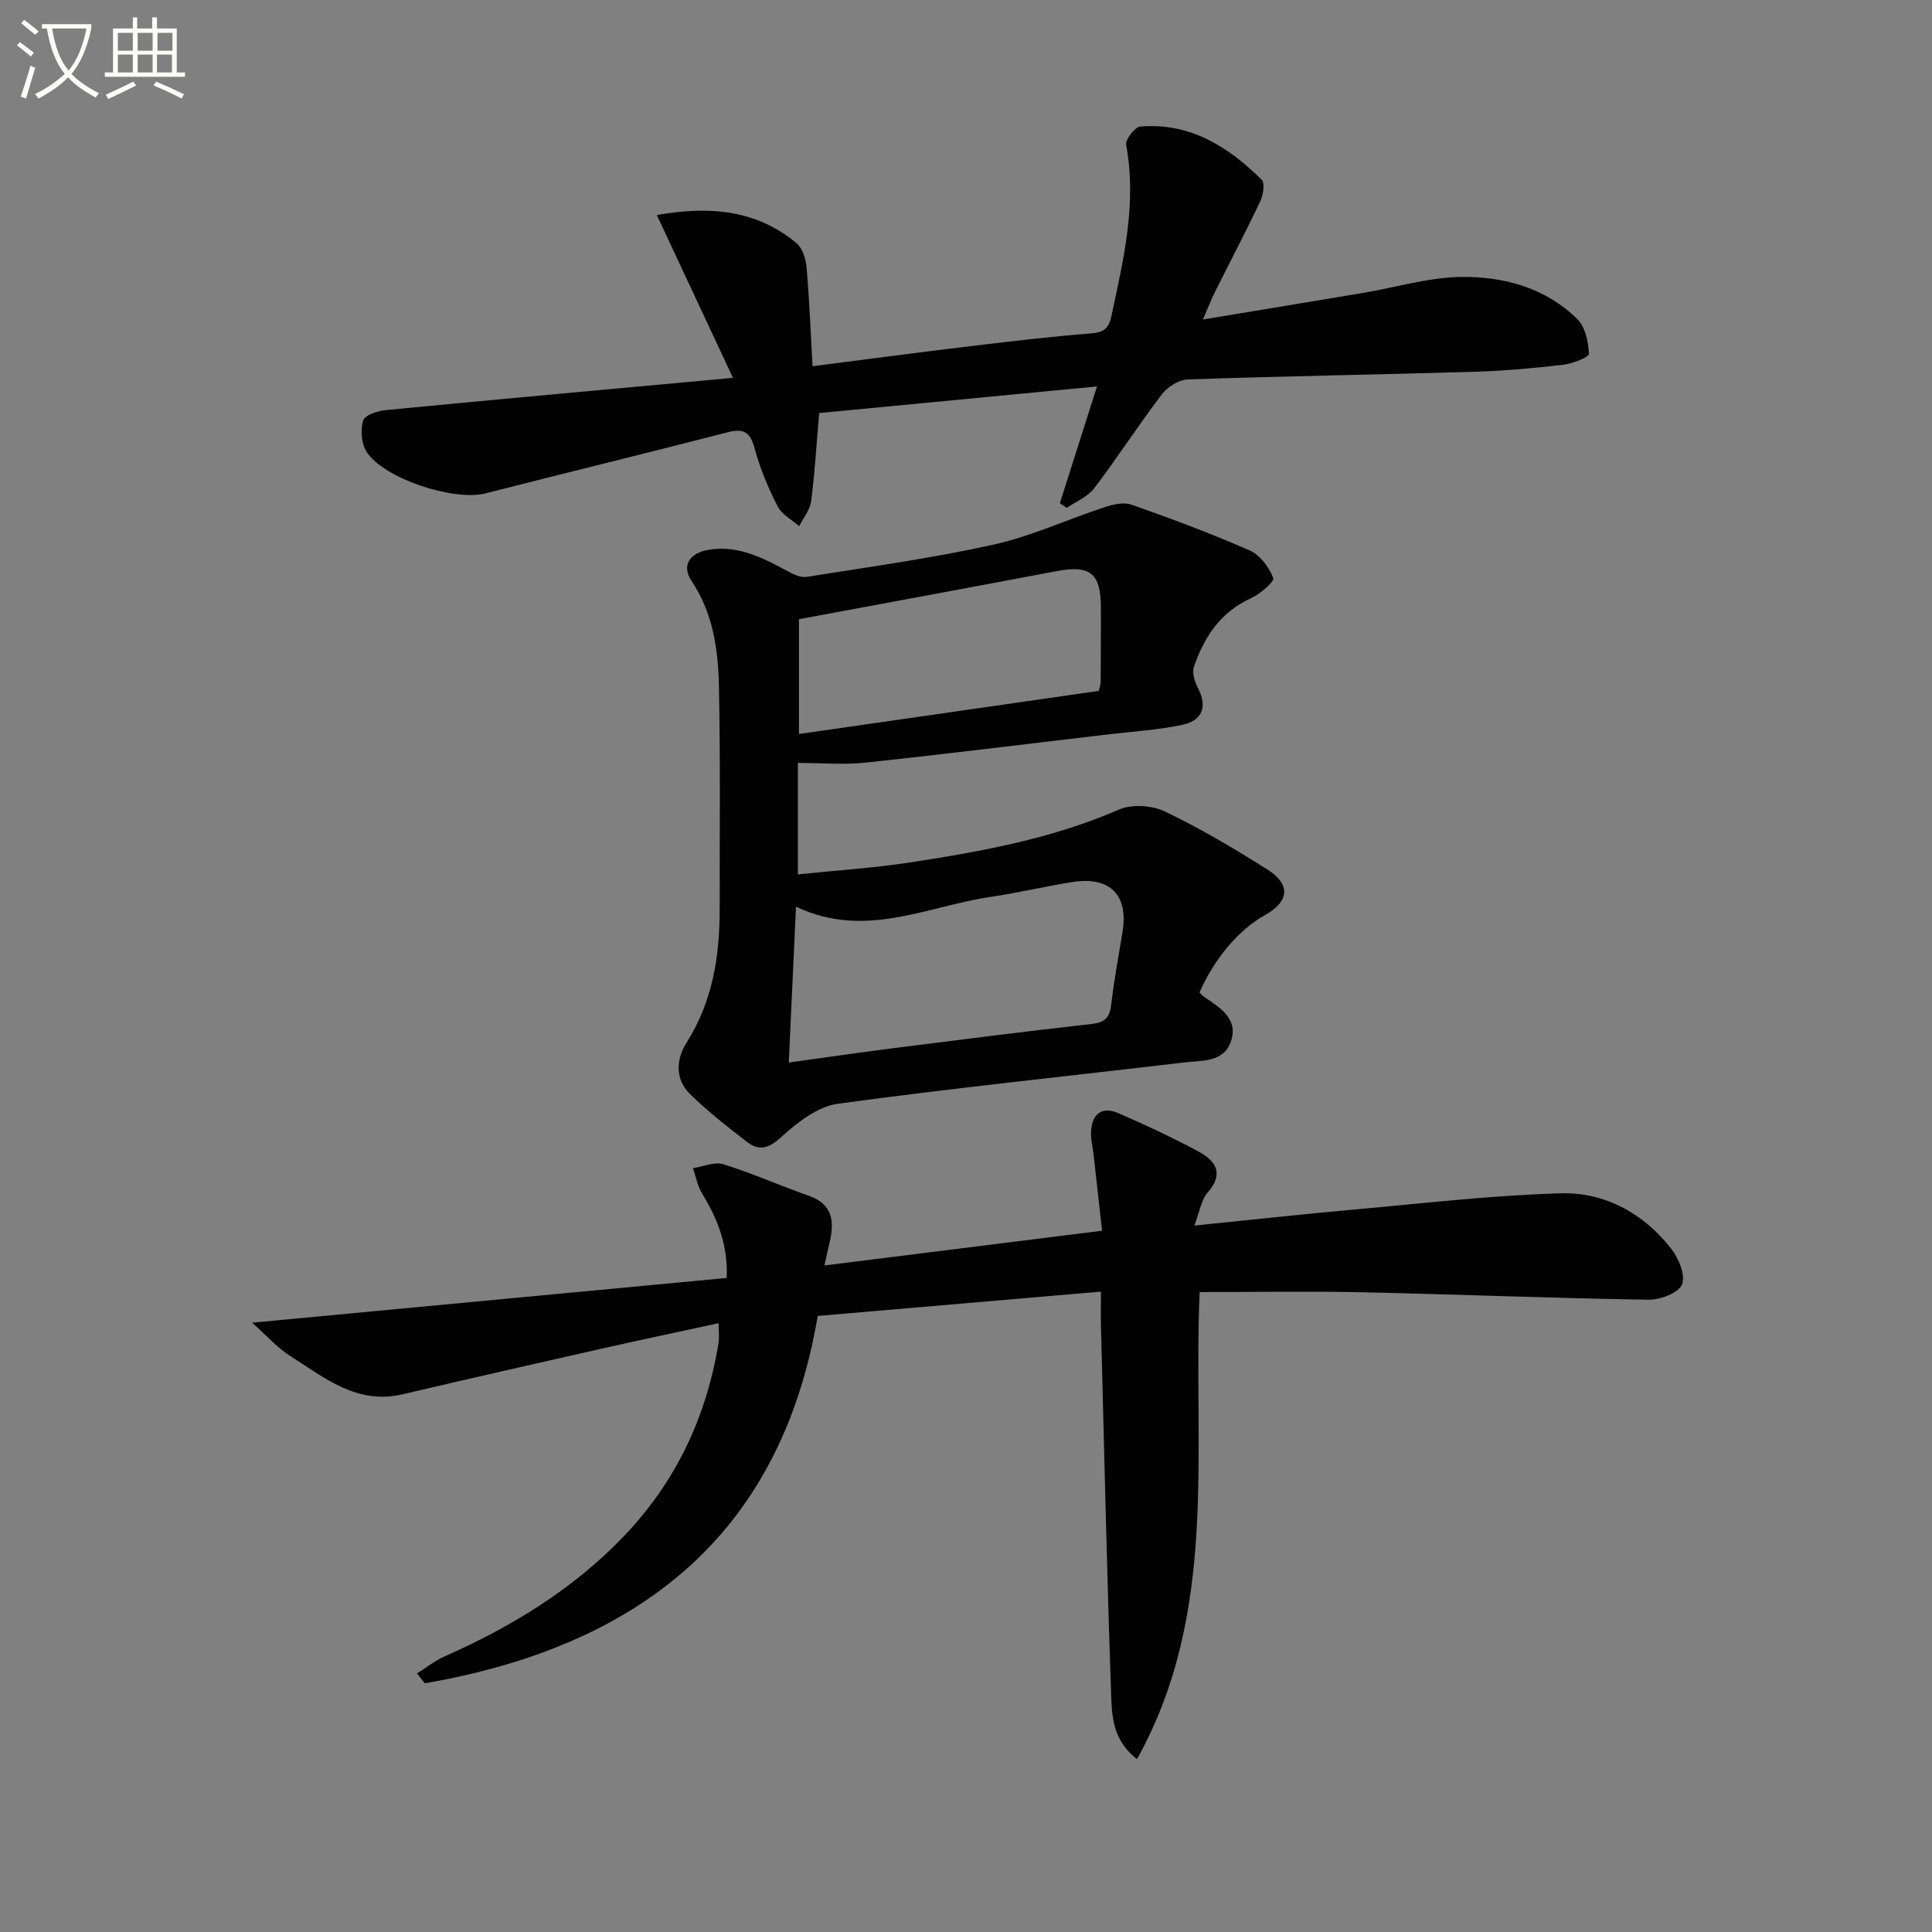
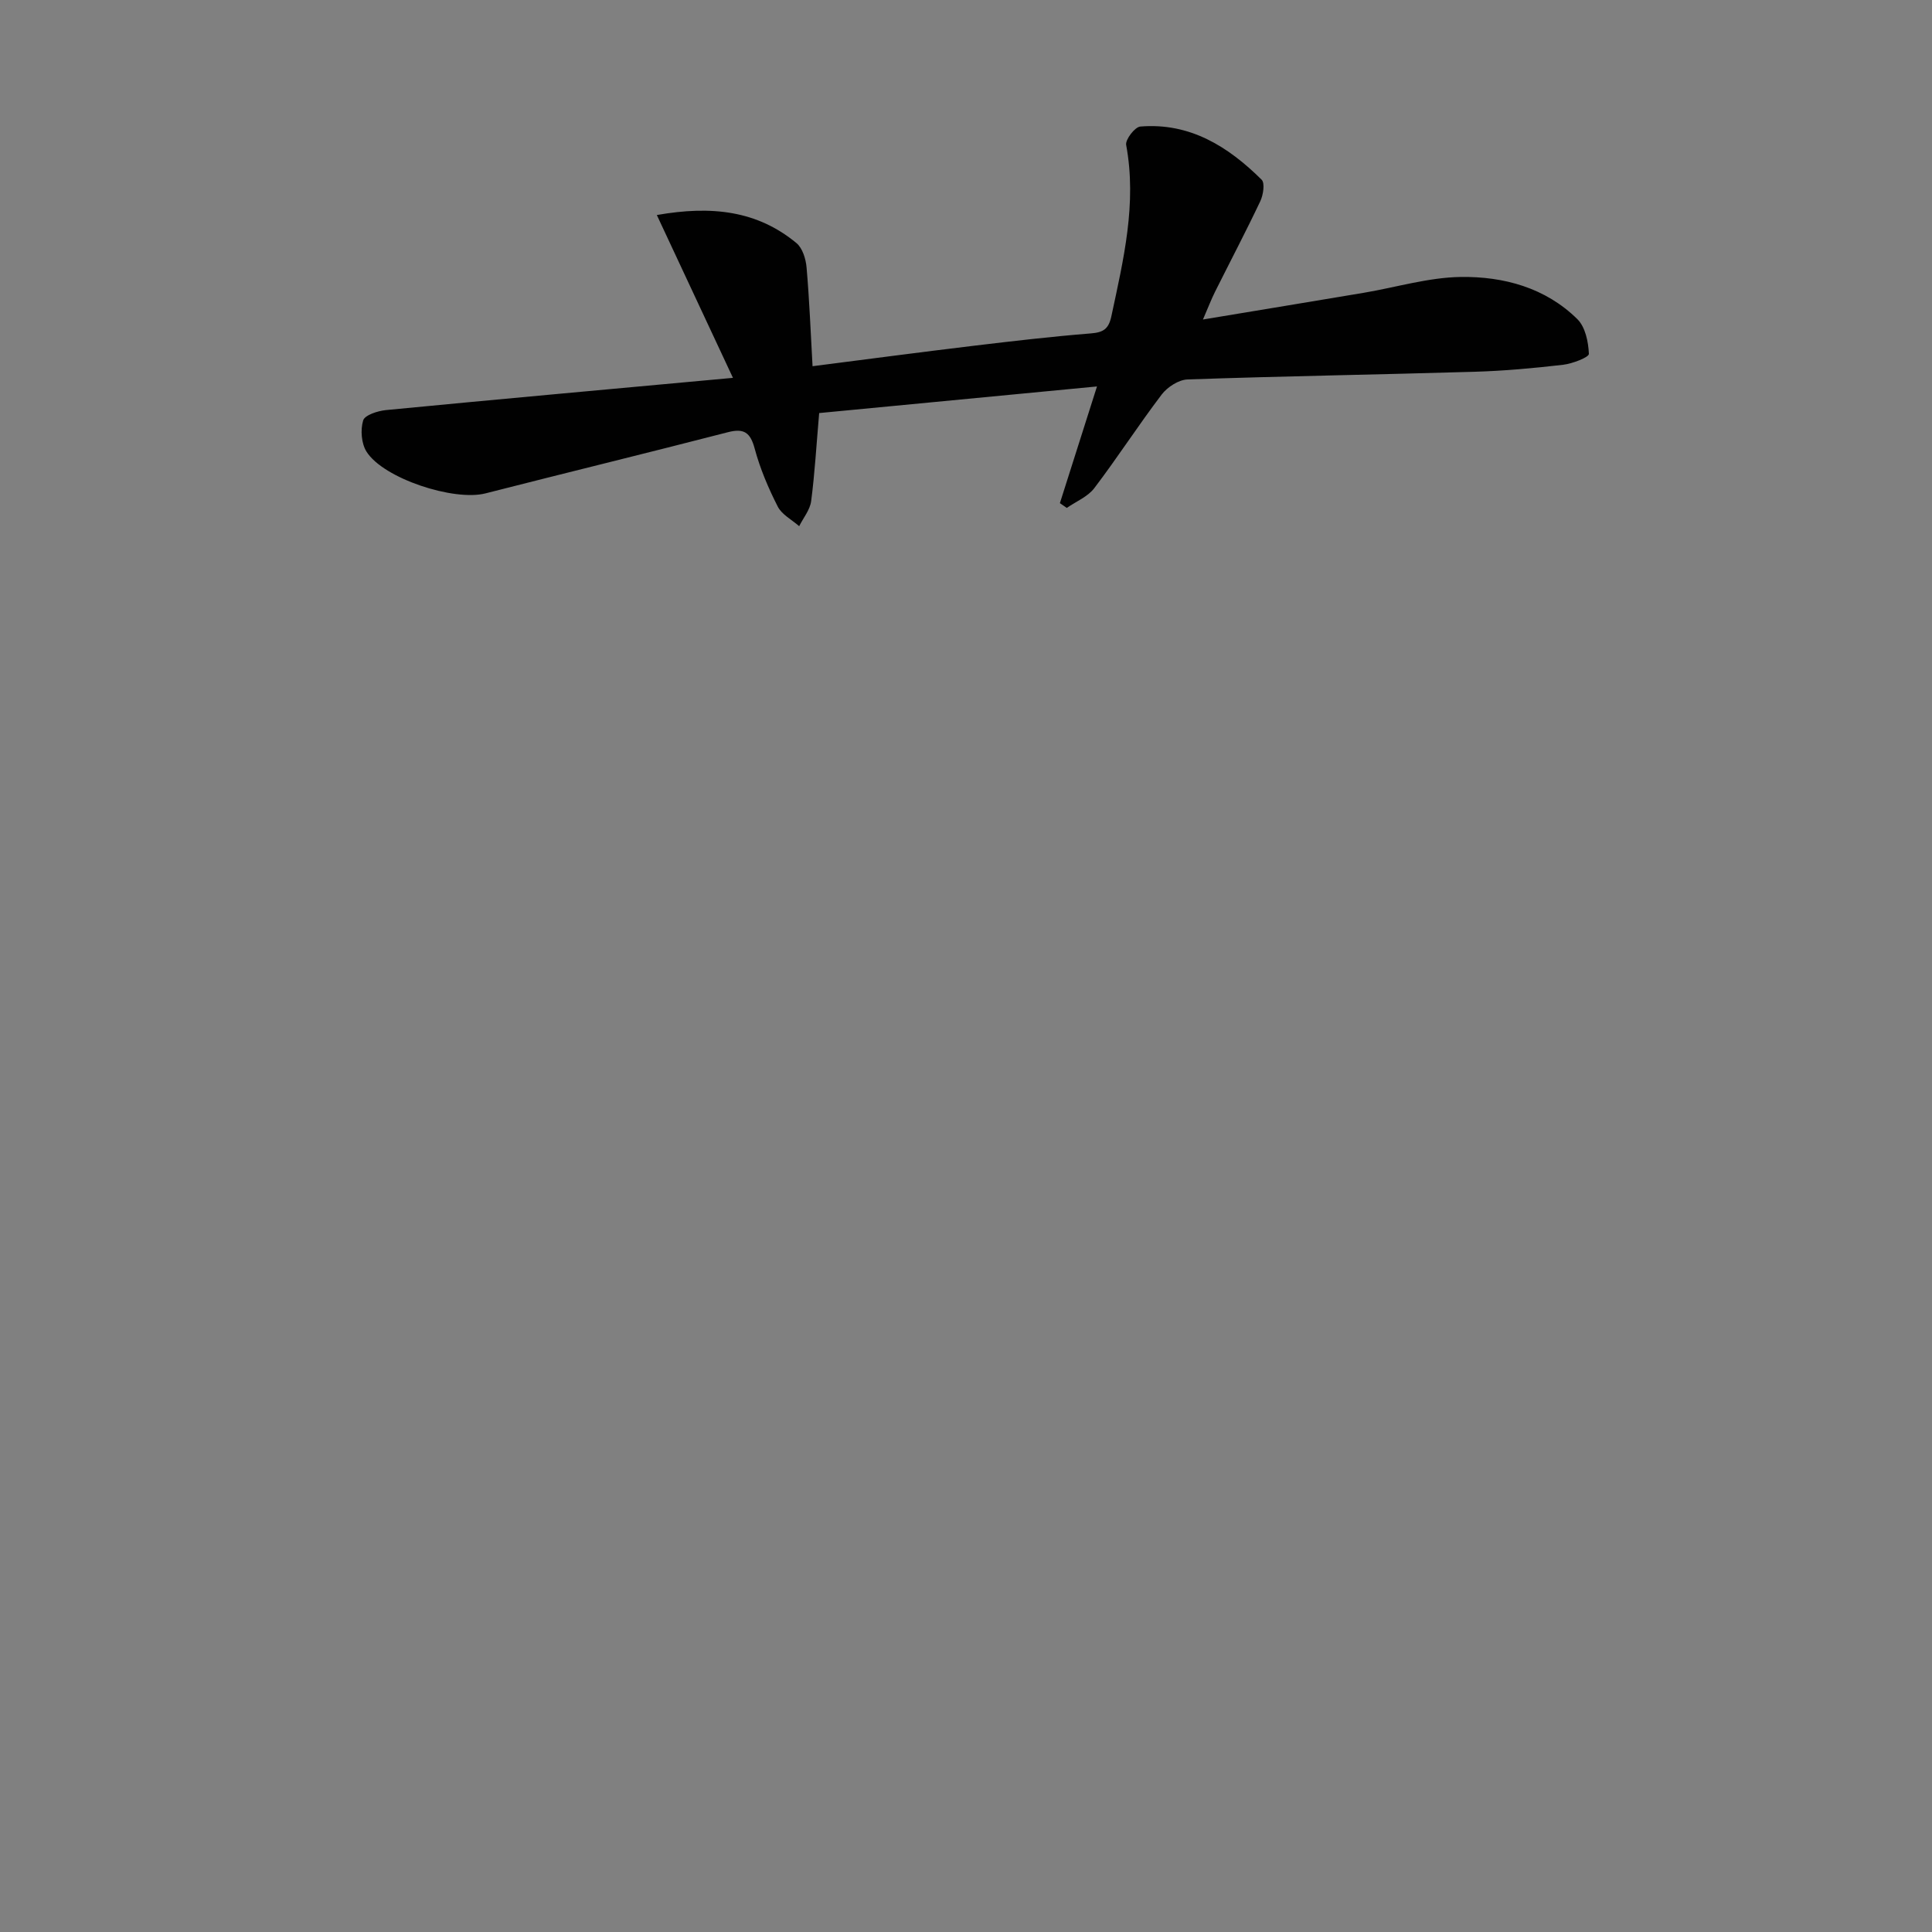
<svg xmlns="http://www.w3.org/2000/svg" enable-background="new 0 0 400 400" viewBox="0 0 400 400">
  <rect x="0" y="0" width="400" height="400" fill="#808080" stroke="none" />
-   <path d="m6.4 11.7c-1-.8-1.9-1.6-2.9-2.3l.6-.7c.9.7 1.9 1.4 2.9 2.2zm-2.1 8.3c.7-2.1 1.4-4.2 2-6.4.2.1.6.3 1 .4-.7 2.3-1.3 4.4-1.9 6.4zm3-12.8c-1.1-.9-2.1-1.7-2.9-2.4l.6-.7c1 .8 2 1.5 3 2.4zm1.4-1.3v-.9h10.2v.9c-.9 4.2-2.3 7.3-4.1 9.4 1.3 1.4 3.2 2.7 5.7 4-.2.2-.4.5-.7.9-2.5-1.4-4.4-2.7-5.7-4.2-1.4 1.5-3.5 3-6.1 4.4 0 0 0 0-.1-.1-.3-.4-.5-.7-.7-.8 2.7-1.3 4.7-2.8 6.2-4.2-1.8-2.2-3-5.3-3.7-9.4zm9.2 0h-7.1c.6 3.8 1.7 6.7 3.4 8.7 1.7-2 2.9-4.8 3.7-8.7z" fill="#fbfcfa" />
-   <path d="m31.6 3.6h.9v2.3h4.1v9.1h1.7v.9h-16.6v-.9h1.7v-9.1h4.1v-2.3h.9v2.3h3.1v-2.3zm-4 13.3.6.8c-1.9.9-3.8 1.9-5.8 2.8-.2-.3-.3-.6-.5-.9 2-.9 3.9-1.8 5.7-2.7zm-3.2-10.1v3.7h3.1v-3.7zm0 4.5v3.7h3.1v-3.7zm4.1-4.5v3.7h3.1v-3.7zm0 4.5v3.7h3.1v-3.7zm9.1 9.1c-2.1-1.1-4.1-2-5.8-2.7l.5-.8c2.2.9 4.1 1.8 5.8 2.6zm-1.9-13.6h-3.1v3.7h3.1zm-3.2 4.5v3.7h3.1v-3.7z" fill="#fbfcfa" />
  <g fill="#010101">
-     <path d="m86.35 346.46c1.89-1.18 3.66-2.62 5.68-3.51 13.82-6.13 26.53-13.83 37.09-24.85 10.82-11.29 17.14-24.73 19.65-40.06.18-1.11.02-2.28.02-4.09-8.43 1.83-16.6 3.55-24.75 5.39-13.58 3.07-27.16 6.16-40.72 9.34-9.45 2.21-16.17-3.47-23.25-7.95-2.59-1.64-4.68-4.04-7.88-6.88 33.4-3.15 65.68-6.19 98.26-9.26.29-7.07-2.01-12.4-5.12-17.56-.93-1.54-1.26-3.43-1.86-5.17 2.11-.32 4.45-1.39 6.27-.82 5.99 1.86 11.74 4.44 17.67 6.51 4.95 1.73 5.39 5.26 4.37 9.58-.36 1.55-.7 3.11-1.09 4.87 19.21-2.4 37.93-4.74 57.48-7.19-.58-5.22-1.16-10.43-1.74-15.64-.18-1.65-.64-3.3-.54-4.93.21-3.65 2.27-5.26 5.71-3.75 5.64 2.46 11.24 5.05 16.64 7.98 3.44 1.87 5.24 4.52 1.8 8.42-1.36 1.54-1.67 4.01-2.76 6.85 11.77-1.19 22.44-2.36 33.12-3.32 14.21-1.27 28.42-2.94 42.67-3.36 9.16-.27 17.13 4.09 22.89 11.41 1.57 2 3.05 5.53 2.29 7.46-.69 1.75-4.51 3.2-6.93 3.16-19.79-.31-39.56-1.11-59.35-1.54-11.11-.24-22.23-.04-33.6-.04-1.4 32.93 4.06 66.05-12.96 96.7-5.21-4.02-5.22-9.22-5.38-13.94-.87-25.27-1.43-50.55-2.09-75.82-.05-1.95-.01-3.91-.01-7.03-19.73 1.69-38.86 3.34-58.63 5.03-7.78 46.04-37.77 68.49-81.35 76.06-.53-.66-1.06-1.35-1.6-2.05z" />
-     <path d="m165.19 157.96v23.07c7.83-.81 15.54-1.3 23.15-2.46 14.76-2.26 29.43-4.9 43.31-10.95 2.67-1.16 6.84-.9 9.51.38 7.32 3.5 14.36 7.68 21.24 12.02 4.89 3.09 4.52 6.62-.45 9.41-5.49 3.07-10.42 8.87-13.62 16.05.35.32.69.71 1.09.99 3.22 2.19 6.94 4.45 5.47 9.03-1.45 4.52-6.07 4.03-9.73 4.47-23.9 2.83-47.86 5.29-71.7 8.55-4.14.57-8.32 3.82-11.6 6.8-2.61 2.38-4.6 3.12-7.22 1.09-4.06-3.15-8.16-6.33-11.81-9.93-3.12-3.08-2.84-7.22-.67-10.64 5.4-8.52 6.85-17.88 6.84-27.67-.02-15.33.16-30.67-.15-45.99-.15-7.64-1.19-15.21-5.66-21.89-2.13-3.18-.49-5.86 3.75-6.5 5.97-.9 11.02 1.71 16.04 4.42 1.22.66 2.75 1.43 4 1.23 12.93-2.06 25.94-3.85 38.71-6.68 7.82-1.73 15.24-5.2 22.89-7.72 1.79-.59 4.04-1.14 5.67-.56 8.28 2.91 16.51 5.98 24.54 9.51 2.12.93 3.96 3.47 4.83 5.69.28.72-2.74 3.32-4.64 4.19-6.29 2.85-9.65 8-11.78 14.13-.44 1.26.15 3.16.83 4.47 2.08 3.99.75 6.75-3.21 7.59-5.16 1.1-10.5 1.4-15.76 2.03-16.65 1.97-33.3 4.03-49.97 5.82-4.42.45-8.93.05-13.9.05zm-1.88 62.03c7.96-1.1 15.32-2.18 22.71-3.11 13.33-1.69 26.66-3.38 40.01-4.88 2.67-.3 3.71-1.27 4.02-3.91.6-5.09 1.53-10.13 2.36-15.19 1.23-7.55-2.56-11.48-10.24-10.3-5.73.88-11.38 2.26-17.11 3.1-13.16 1.93-25.97 8.83-40.26 2.01-.52 11.15-.99 21.37-1.49 32.28zm64.19-76.95c.25-1.11.38-1.43.38-1.75.03-5.17.06-10.33.05-15.5-.01-7.14-2.23-8.86-9.21-7.54-17.72 3.36-35.46 6.63-53.3 9.95v23.77c21-3.01 41.53-5.97 62.08-8.93z" />
    <path d="m227.12 80.01c-20.3 1.94-39.04 3.74-57.52 5.51-.58 6.7-.91 12.5-1.66 18.24-.24 1.81-1.62 3.46-2.48 5.18-1.52-1.34-3.59-2.39-4.44-4.07-1.95-3.83-3.66-7.86-4.77-11.99-.9-3.35-2.21-4.26-5.57-3.39-16.7 4.31-33.46 8.39-50.17 12.66-6.52 1.67-21.14-3.07-24.64-8.66-1.06-1.7-1.27-4.51-.68-6.45.34-1.12 3.03-1.97 4.74-2.14 23.29-2.25 46.59-4.35 71.82-6.67-5.61-12.01-10.55-22.56-15.76-33.71 11.36-2 20.79-.91 28.91 5.81 1.25 1.04 1.94 3.28 2.09 5.03.59 6.75.85 13.53 1.24 20.46 11.34-1.45 22.33-2.91 33.34-4.23 8.08-.97 16.16-1.91 24.26-2.56 2.6-.21 3.7-.89 4.27-3.57 2.5-11.7 5.31-23.31 3.06-35.45-.2-1.11 1.8-3.72 2.93-3.81 10.26-.85 18.2 4.14 25.12 11.01.71.71.33 3.16-.28 4.45-2.99 6.31-6.24 12.49-9.36 18.73-.78 1.56-1.4 3.2-2.51 5.76 11.78-1.96 22.54-3.72 33.29-5.53 6.7-1.13 13.38-3.18 20.09-3.28 8.88-.12 17.54 2.22 24.14 8.74 1.65 1.63 2.28 4.72 2.38 7.18.03.71-3.39 2.03-5.32 2.26-6.1.71-12.23 1.27-18.37 1.45-19.79.59-39.6.9-59.39 1.59-1.86.06-4.19 1.58-5.37 3.13-4.82 6.34-9.14 13.05-13.96 19.39-1.35 1.77-3.76 2.74-5.68 4.08-.48-.33-.95-.66-1.43-.99 2.48-7.76 4.93-15.5 7.68-24.16z" />
  </g>
</svg>